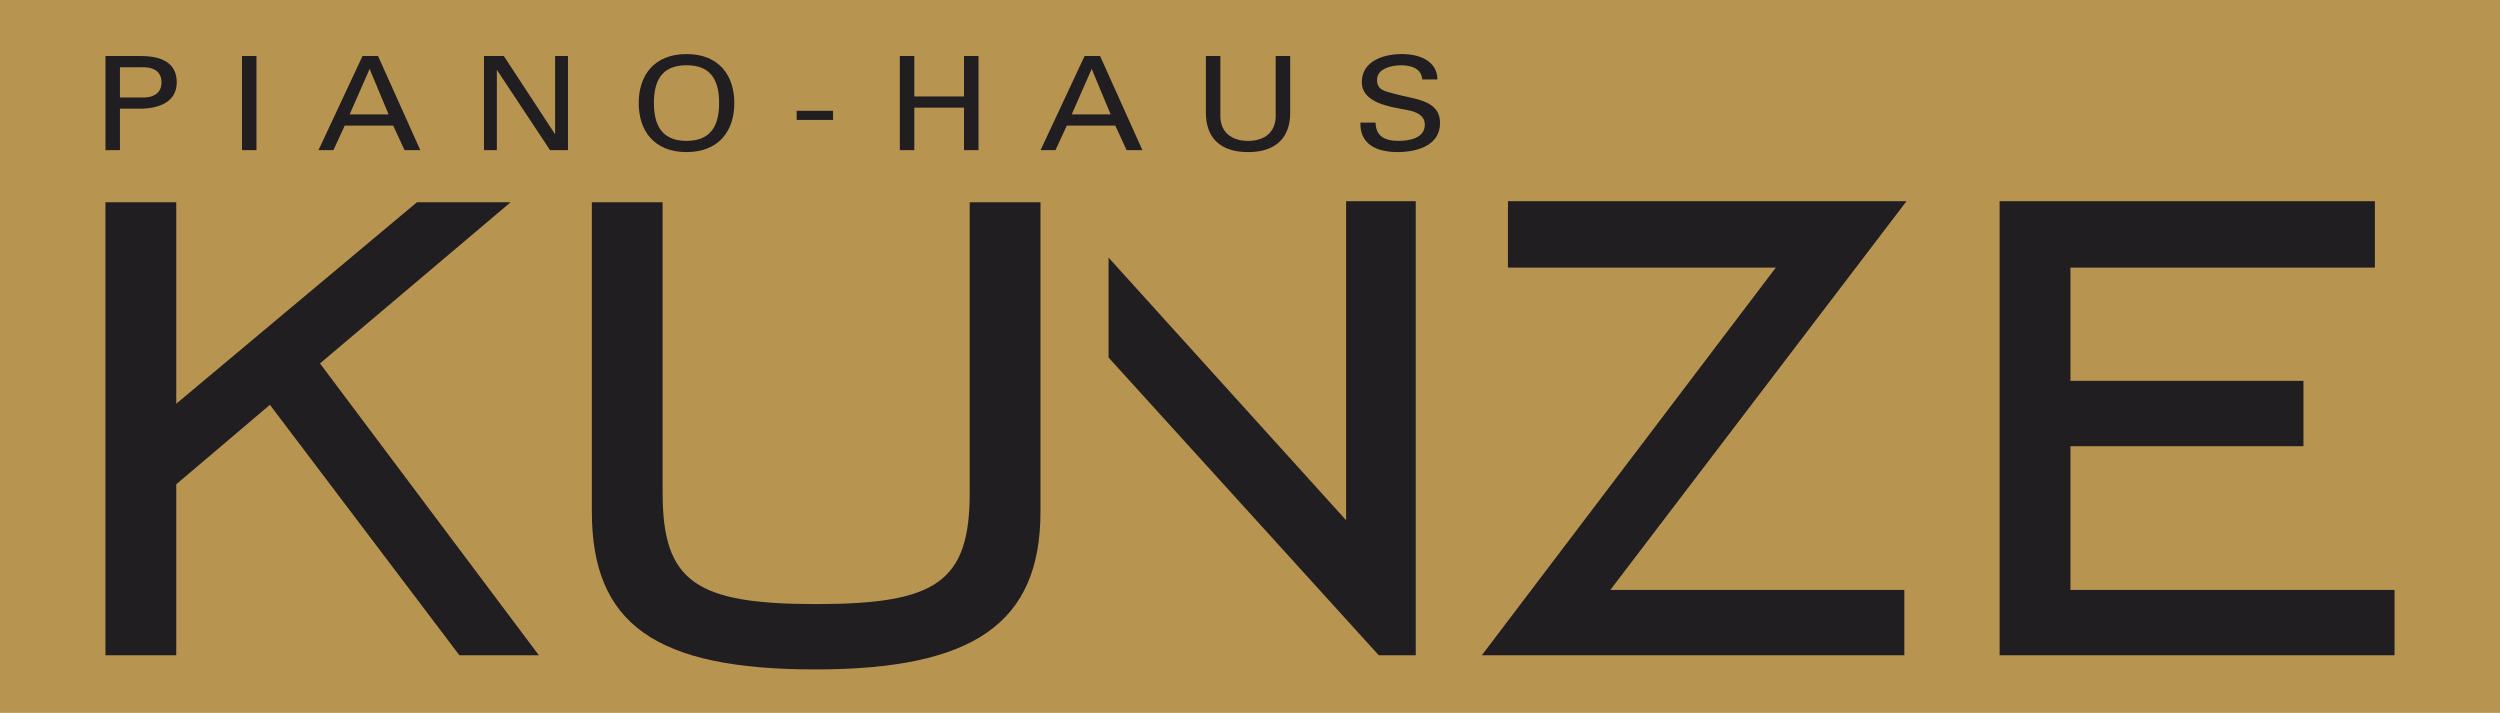
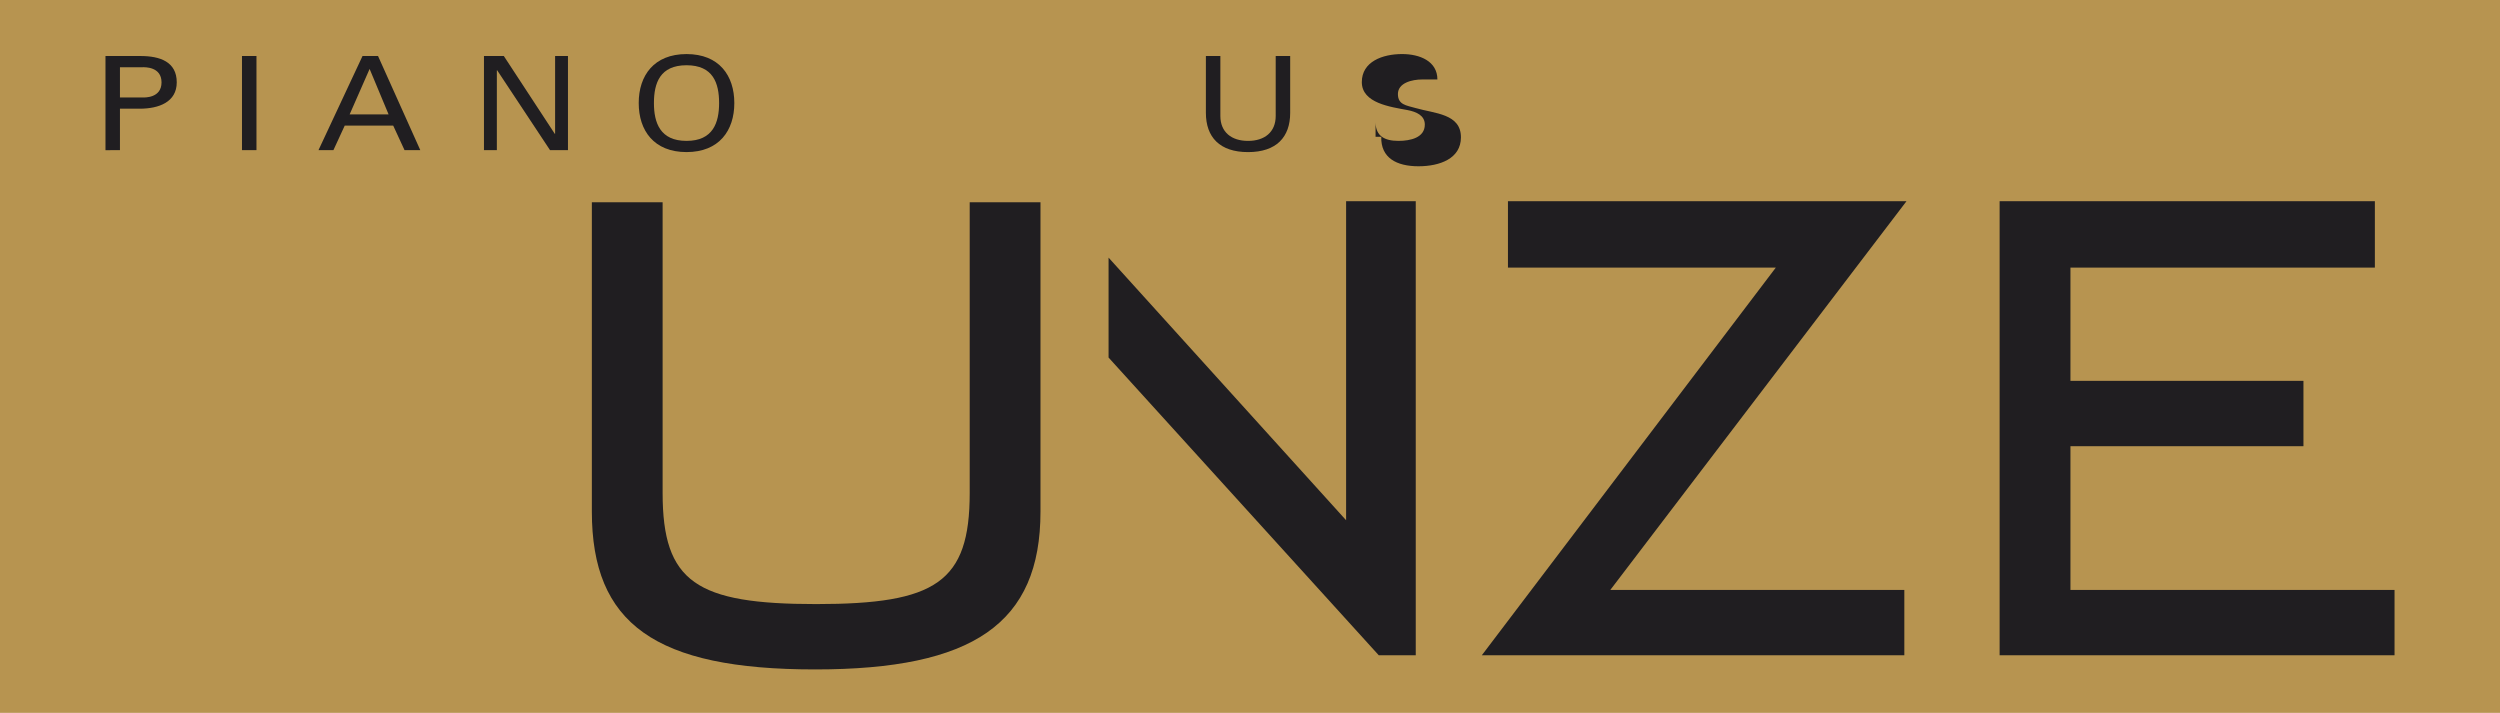
<svg xmlns="http://www.w3.org/2000/svg" version="1.1" id="Ebene_1" x="0px" y="0px" width="150px" height="42.771px" viewBox="0 0 150 42.771" enable-background="new 0 0 150 42.771" xml:space="preserve">
  <g>
    <rect fill="#B79450" width="150" height="42.771" />
    <polygon fill="#201E21" points="106.55,16.055 90.477,16.055 90.477,12.071 114.391,12.071 96.619,35.396 114.26,35.396    114.26,39.315 88.91,39.315  " />
    <polygon fill="#201E21" points="119.977,12.072 142.492,12.072 142.492,16.056 124.227,16.056 124.227,22.851 138.207,22.851    138.207,26.772 124.227,26.772 124.227,35.396 143.672,35.396 143.672,39.316 119.977,39.316  " />
    <polygon fill="#201E21" points="80.766,12.072 80.766,31.214 66.514,15.458 66.514,21.453 82.726,39.316 84.945,39.316    84.945,12.072  " />
-     <polygon fill="#201E21" points="6.328,12.136 10.575,12.136 10.575,24.223 25.015,12.136 30.636,12.136 19.199,21.806    32.332,39.315 27.564,39.315 16.194,24.288 10.575,29.057 10.575,39.315 6.328,39.315  " />
    <path fill="#201E21" d="M39.757,12.136V29.58c0,5.357,2.025,6.665,9.212,6.665c7.188,0,9.213-1.308,9.213-6.665V12.136h4.247   v18.557c0,6.73-4.05,9.473-13.524,9.473c-9.605,0-13.394-2.742-13.394-9.473V12.136H39.757" />
    <path fill="#201E21" d="M6.329,3.361h2.103c1.165,0,2.173,0.345,2.173,1.58c0,1.181-1.069,1.581-2.225,1.581H7.197v2.488H6.329   V3.361 M8.562,5.849c0.104,0,1.13,0.047,1.13-0.908c0-0.954-1.025-0.907-1.13-0.907H7.197v1.815H8.562z" />
    <rect x="14.519" y="3.36" fill="#201E21" width="0.869" height="5.648" />
    <path fill="#201E21" d="M19.109,9.009l2.642-5.648h0.931l2.536,5.648h-0.946l-0.679-1.471h-2.91l-0.678,1.471H19.109z    M20.978,6.865h2.338l-1.139-2.729L20.978,6.865z" />
    <polygon fill="#201E21" points="34.078,3.361 34.078,9.009 33.002,9.009 29.828,4.214 29.811,4.214 29.811,9.009 29.038,9.009    29.038,3.361 30.229,3.361 33.287,8.03 33.306,8.03 33.306,3.361  " />
    <path fill="#201E21" d="M41.192,3.244c1.954,0,2.867,1.29,2.867,2.94c0,1.65-0.913,2.941-2.867,2.941   c-1.956,0-2.869-1.291-2.869-2.941C38.323,4.534,39.236,3.244,41.192,3.244 M41.192,8.453c1.59,0,1.954-1.095,1.954-2.269   c0-1.204-0.364-2.269-1.954-2.269c-1.592,0-1.956,1.065-1.956,2.269C39.236,7.358,39.601,8.453,41.192,8.453" />
-     <rect x="47.801" y="6.648" fill="#201E21" width="2.182" height="0.547" />
-     <polygon fill="#201E21" points="53.99,9.009 53.99,3.36 54.859,3.36 54.859,5.787 57.84,5.787 57.84,3.36 58.71,3.36 58.71,9.009    57.84,9.009 57.84,6.459 54.859,6.459 54.859,9.009  " />
-     <path fill="#201E21" d="M62.434,9.009l2.642-5.648h0.929l2.539,5.648h-0.947l-0.679-1.471h-2.91l-0.679,1.471H62.434z    M64.302,6.865h2.338l-1.139-2.729L64.302,6.865z" />
    <path fill="#201E21" d="M77.411,6.772c0,1.456-0.826,2.354-2.529,2.354s-2.529-0.899-2.529-2.354V3.361h0.869v3.598   c0,0.971,0.67,1.495,1.66,1.495c0.991,0,1.66-0.524,1.66-1.495V3.361h0.869V6.772" />
-     <path fill="#201E21" d="M82.534,7.358c0.018,0.798,0.53,1.095,1.373,1.095c0.712,0,1.582-0.188,1.582-0.978   c0-0.547-0.504-0.766-1.025-0.868c-1.034-0.195-2.755-0.414-2.755-1.681c0-1.229,1.242-1.683,2.416-1.683   c1.068,0,2.119,0.431,2.119,1.525h-0.91c-0.036-0.632-0.628-0.852-1.253-0.852c-0.617,0-1.459,0.204-1.459,0.876   c0,0.64,0.503,0.68,1.052,0.836c1.155,0.336,2.729,0.336,2.729,1.76c0,1.282-1.277,1.736-2.547,1.736   c-1.312,0-2.269-0.501-2.233-1.768H82.534" />
+     <path fill="#201E21" d="M82.534,7.358c0.018,0.798,0.53,1.095,1.373,1.095c0.712,0,1.582-0.188,1.582-0.978   c0-0.547-0.504-0.766-1.025-0.868c-1.034-0.195-2.755-0.414-2.755-1.681c0-1.229,1.242-1.683,2.416-1.683   c1.068,0,2.119,0.431,2.119,1.525h-0.91c-0.617,0-1.459,0.204-1.459,0.876   c0,0.64,0.503,0.68,1.052,0.836c1.155,0.336,2.729,0.336,2.729,1.76c0,1.282-1.277,1.736-2.547,1.736   c-1.312,0-2.269-0.501-2.233-1.768H82.534" />
  </g>
</svg>